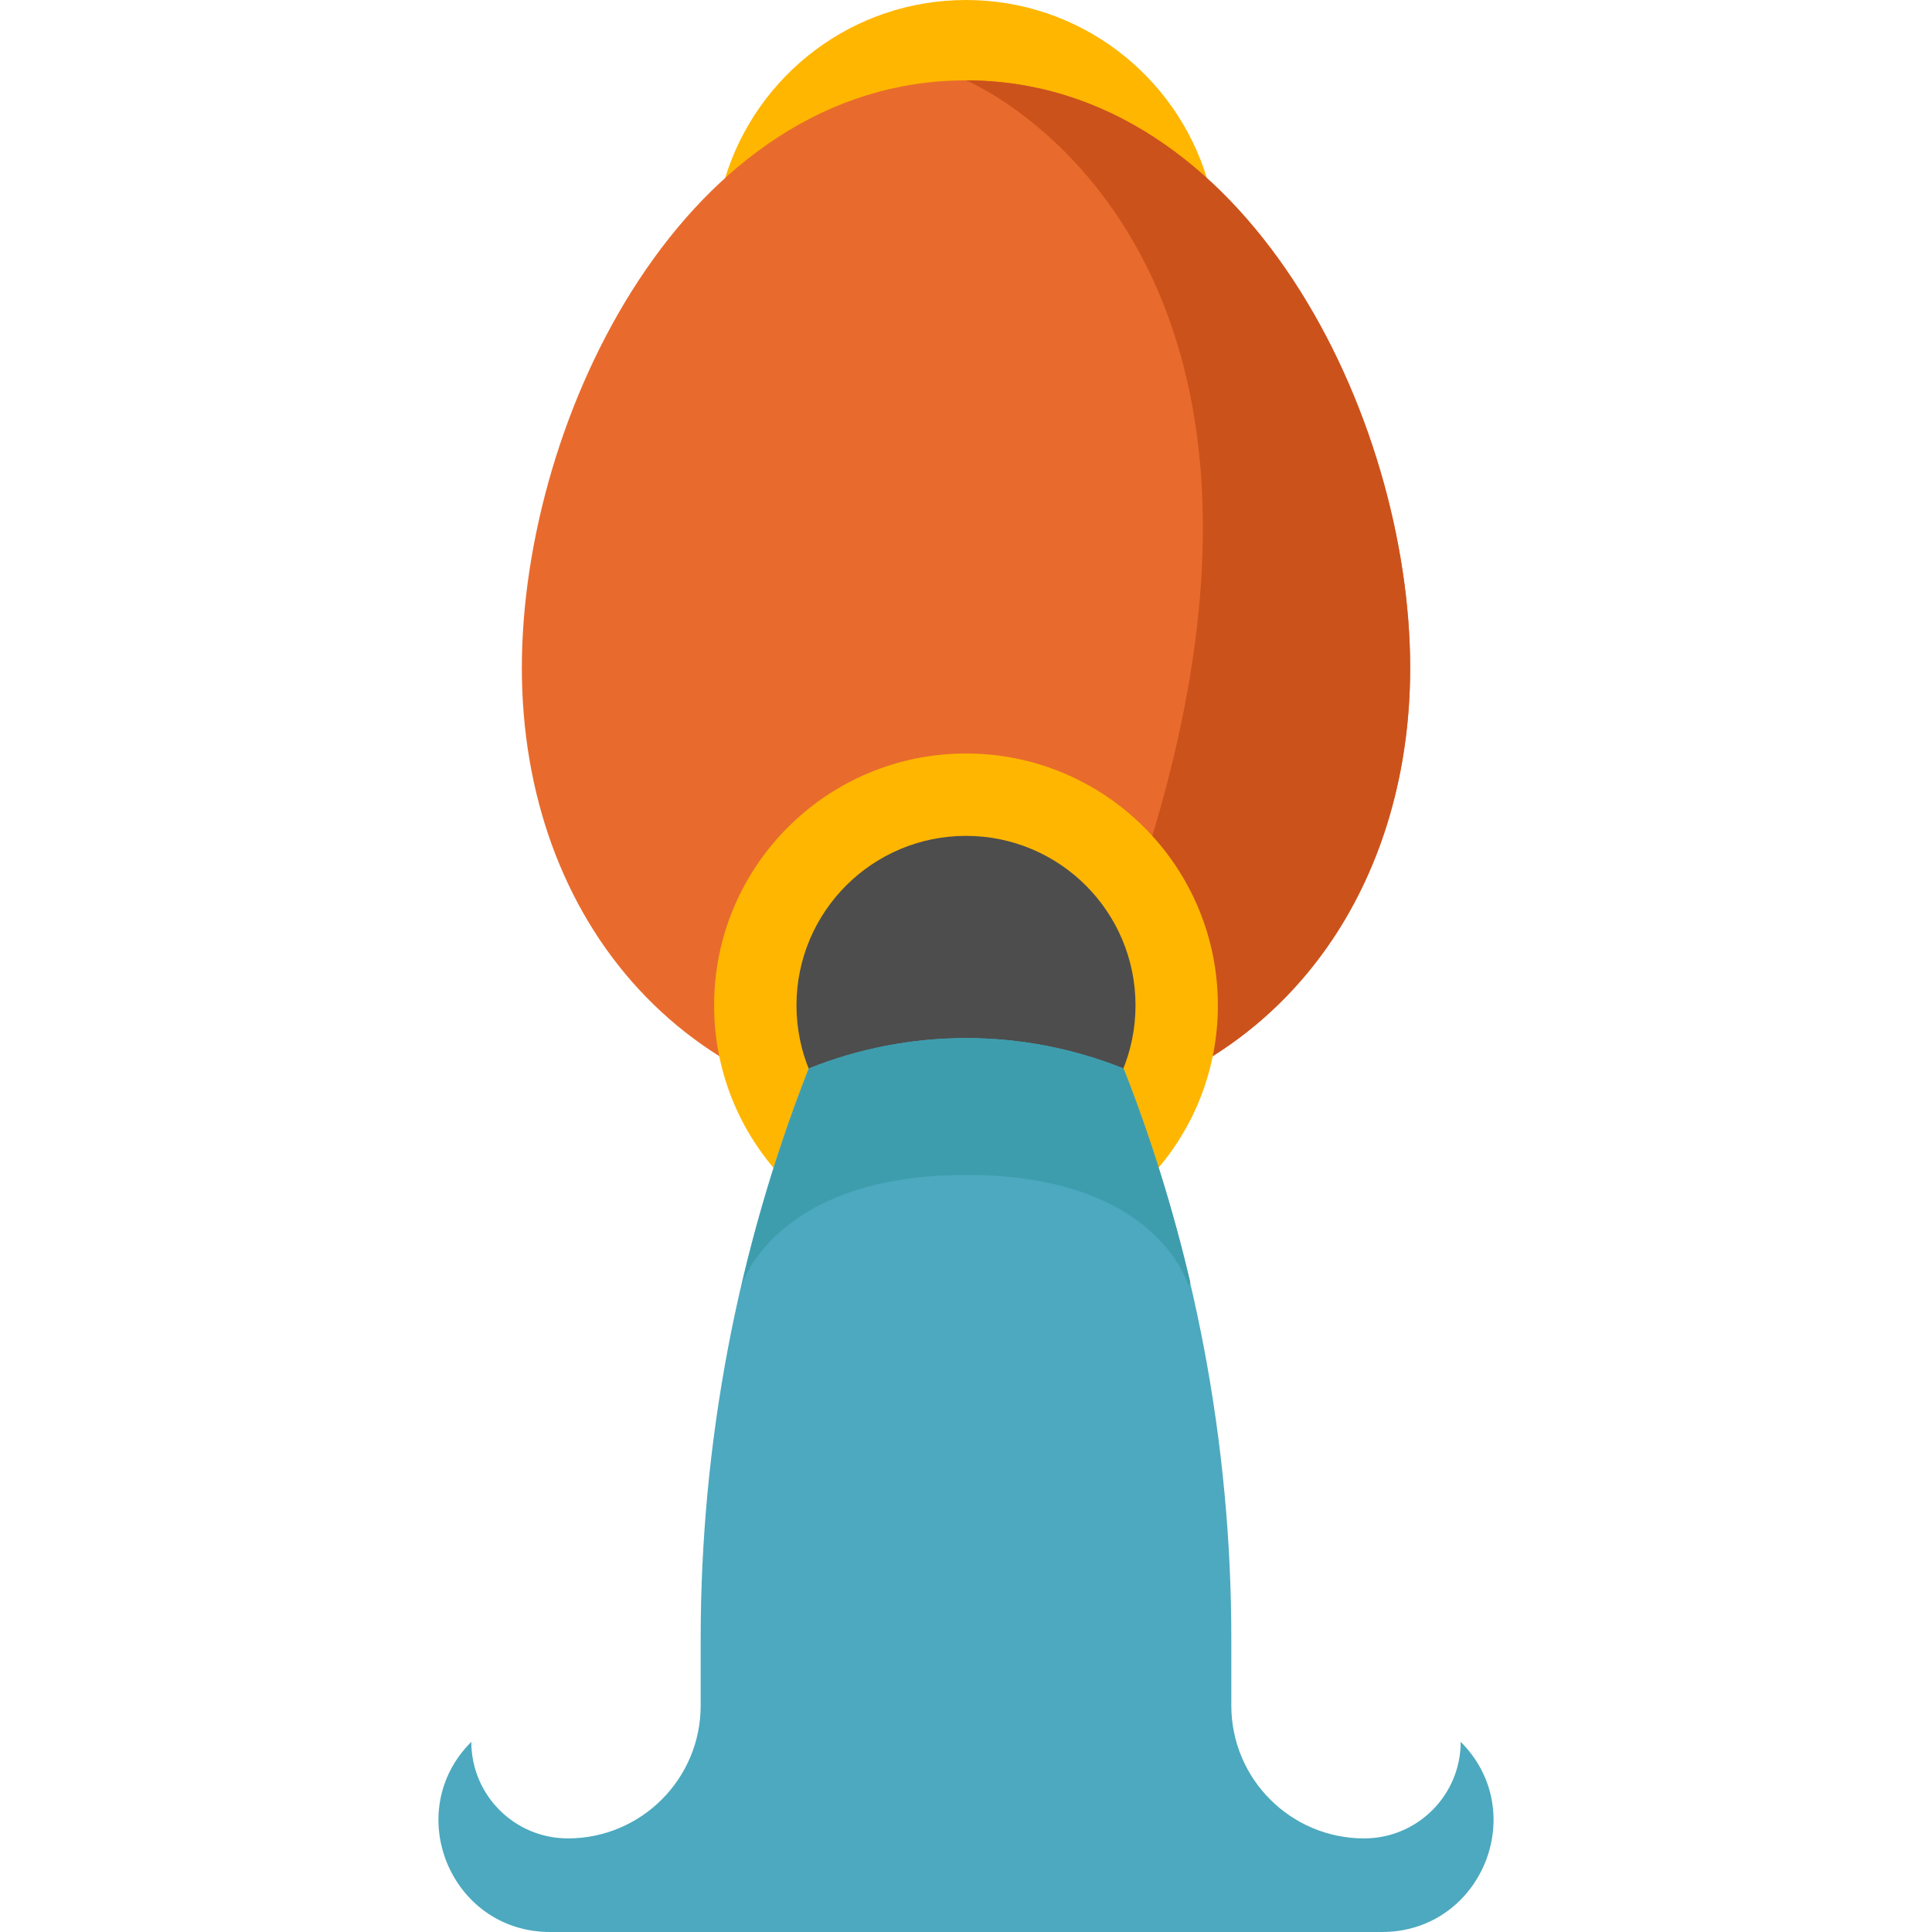
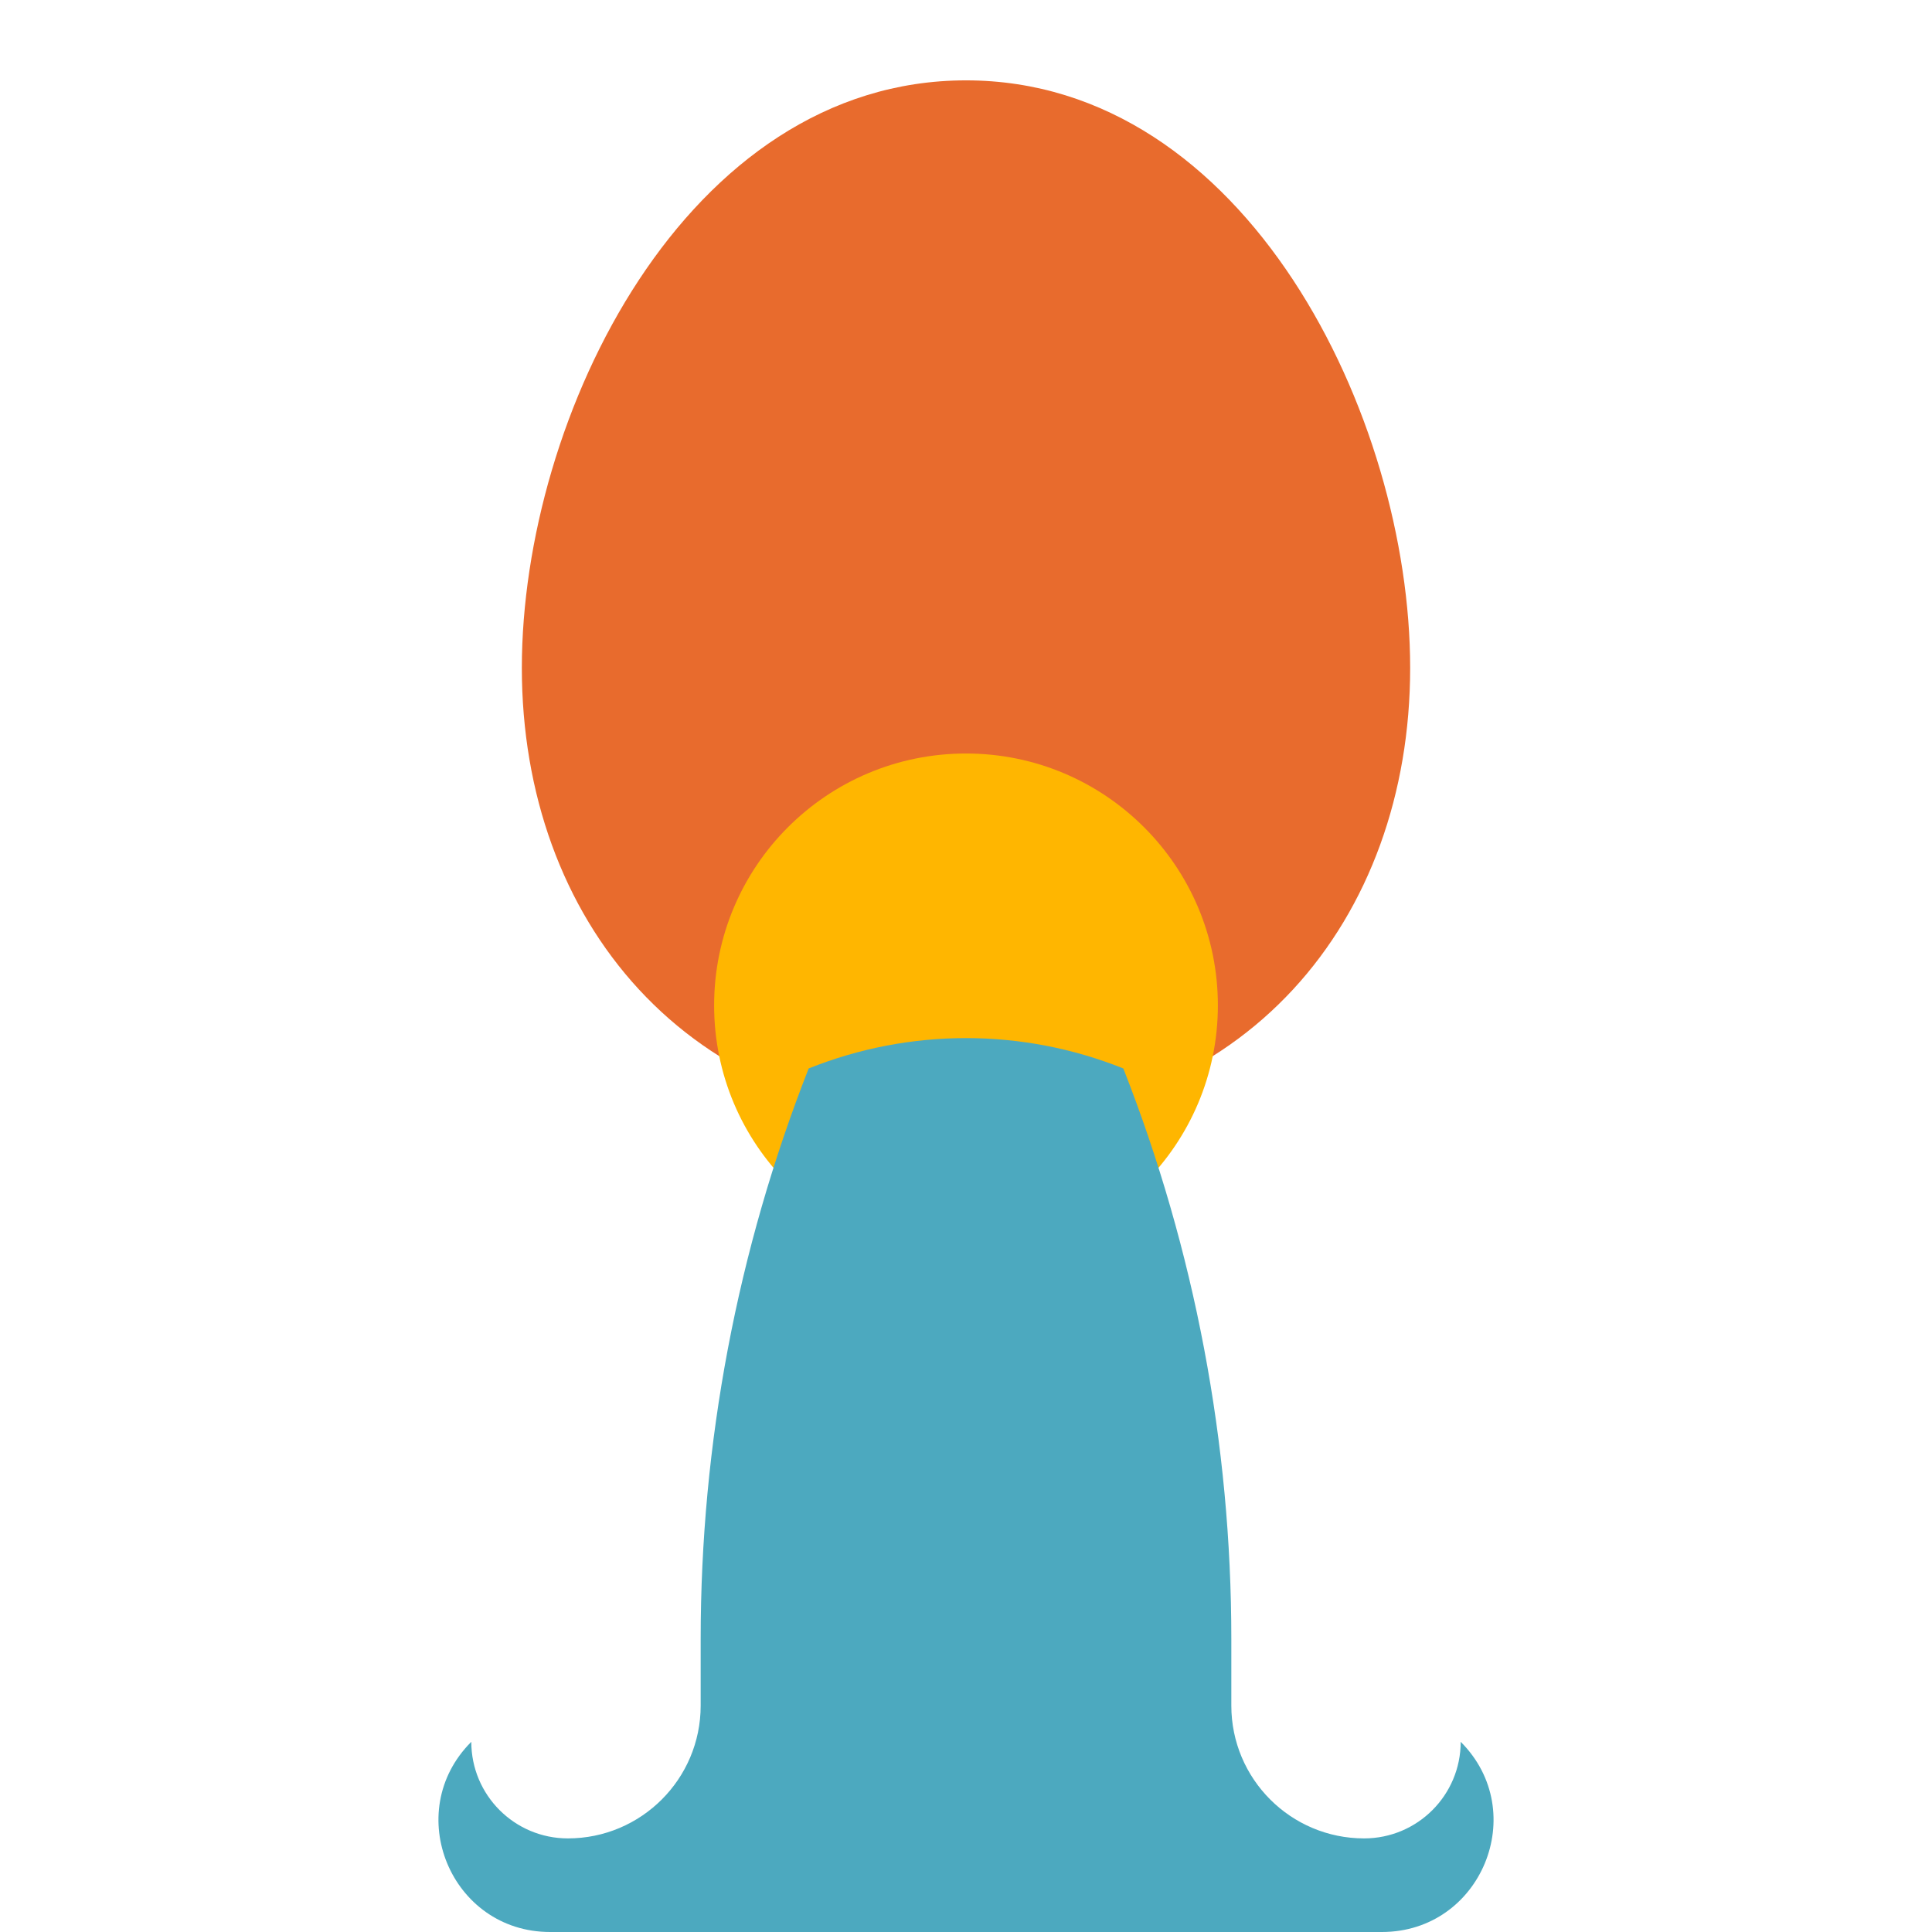
<svg xmlns="http://www.w3.org/2000/svg" height="800px" width="800px" version="1.1" id="Capa_1" viewBox="0 0 470.322 470.322" xml:space="preserve">
  <g>
-     <path style="fill:#FFB600;" d="M176.527,43.329C184.217,18.24,207.561,0,235.157,0c27.606,0,50.95,18.24,58.64,43.329" />
    <path style="fill:#E86B2D;" d="M343.286,162.588c0-61.136-39.955-143.025-108.125-143.025c-68.17,0-108.125,81.888-108.125,143.025   c0,61.136,39.955,110.697,108.125,110.697C303.331,273.285,343.286,223.724,343.286,162.588z" />
-     <path style="fill:#CC521B;" d="M280.513,203.483c-7.221,23.925-10.406,45.55-10.712,65.013   c46.859-13.818,73.486-56.004,73.486-105.908c0-61.136-39.955-143.025-108.125-143.025   C235.161,19.563,324.861,56.535,280.513,203.483z" />
    <circle style="fill:#FFB600;" cx="235.161" cy="244.748" r="61.316" />
-     <circle style="fill:#4D4D4D;" cx="235.161" cy="244.748" r="41.265" />
    <path style="fill:#4CA9BF;" d="M235.161,470.322h101.252c24.162,0,36.262-29.212,19.177-46.297v0   c0,12.985-10.526,23.511-23.511,23.511l0,0l0,0c-17.854,0-32.327-14.474-32.327-32.327v-16.251c0-47.521-8.918-94.62-26.29-138.852   l0,0h0c-24.583-9.857-52.019-9.857-76.601,0l0,0h0c-17.372,44.232-26.29,91.331-26.29,138.852v16.251   c0,17.854-14.474,32.327-32.327,32.327h0l0,0c-12.985,0-23.511-10.526-23.511-23.511v0c-17.085,17.085-4.985,46.297,19.177,46.297   H235.161z" />
-     <path style="fill:#3D9DAD;" d="M289.299,313.026l0.477-0.811c-4.152-17.7-9.565-35.118-16.239-52.11h0v0   c-24.583-9.856-52.019-9.856-76.601,0l0,0l0,0c-6.758,17.207-12.219,34.852-16.391,52.782c0.676-2.057,9.77-26.874,54.691-26.874   C282.099,286.013,289.299,313.026,289.299,313.026z" />
  </g>
</svg>